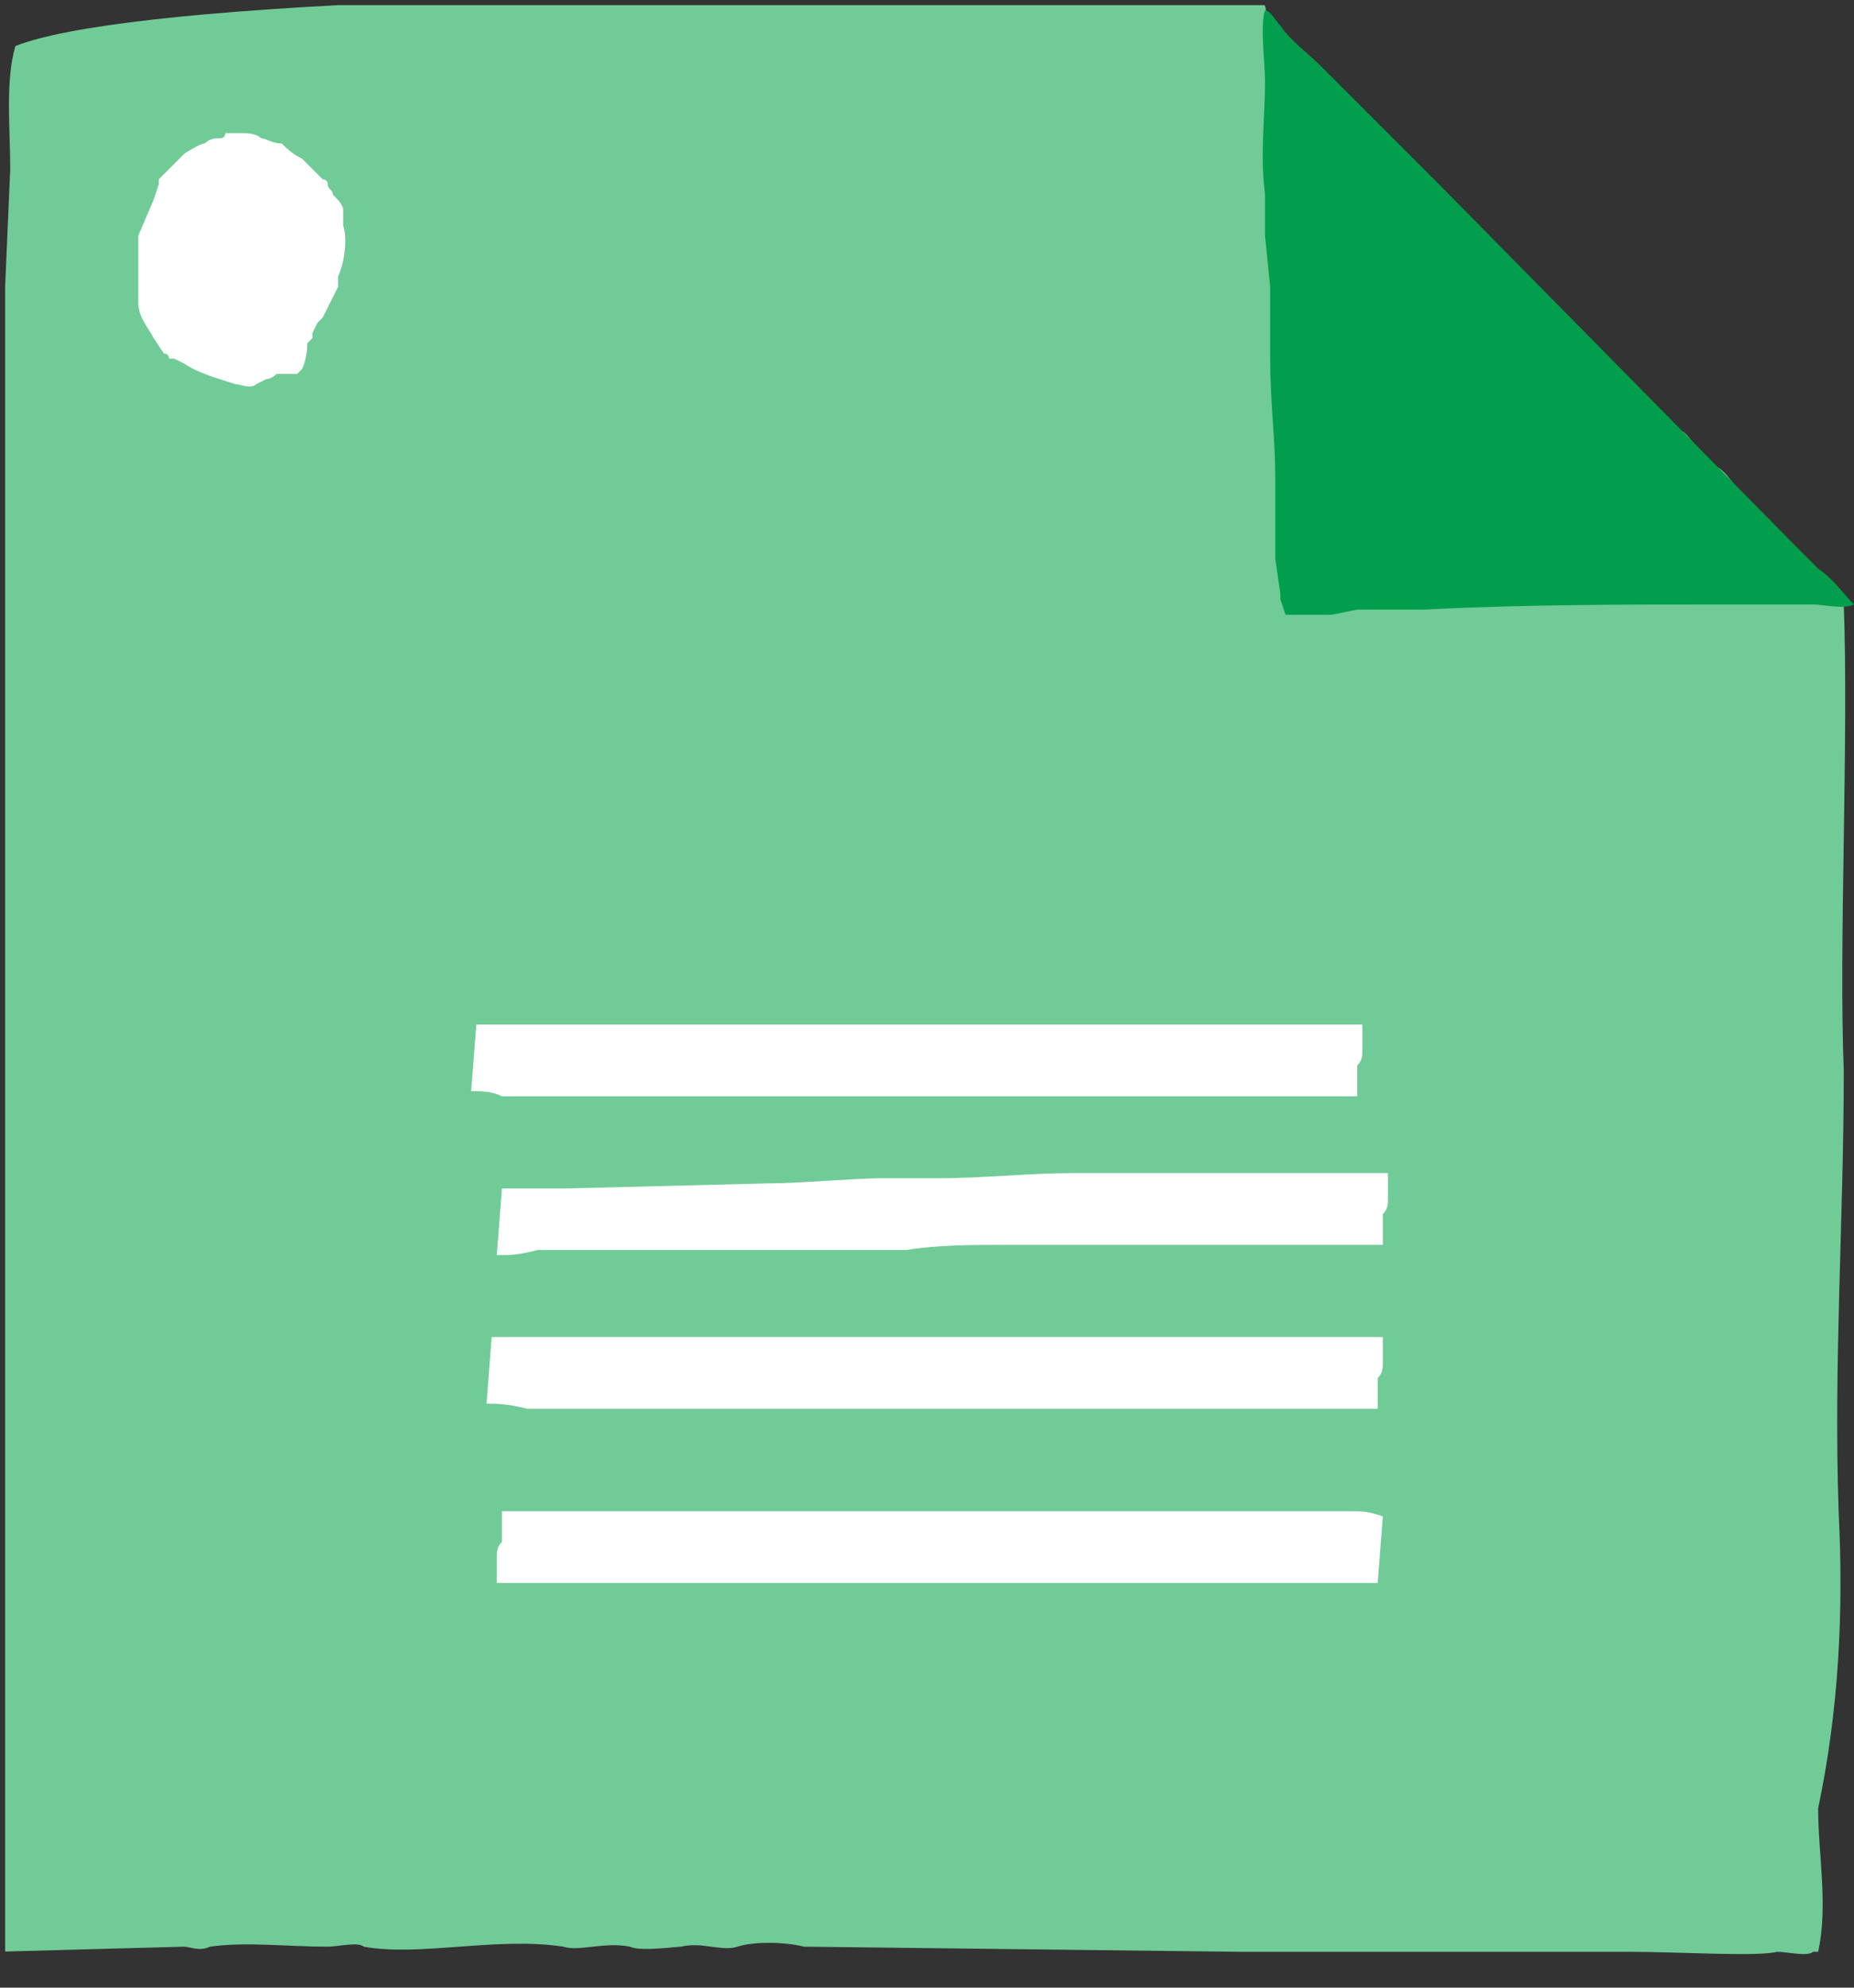
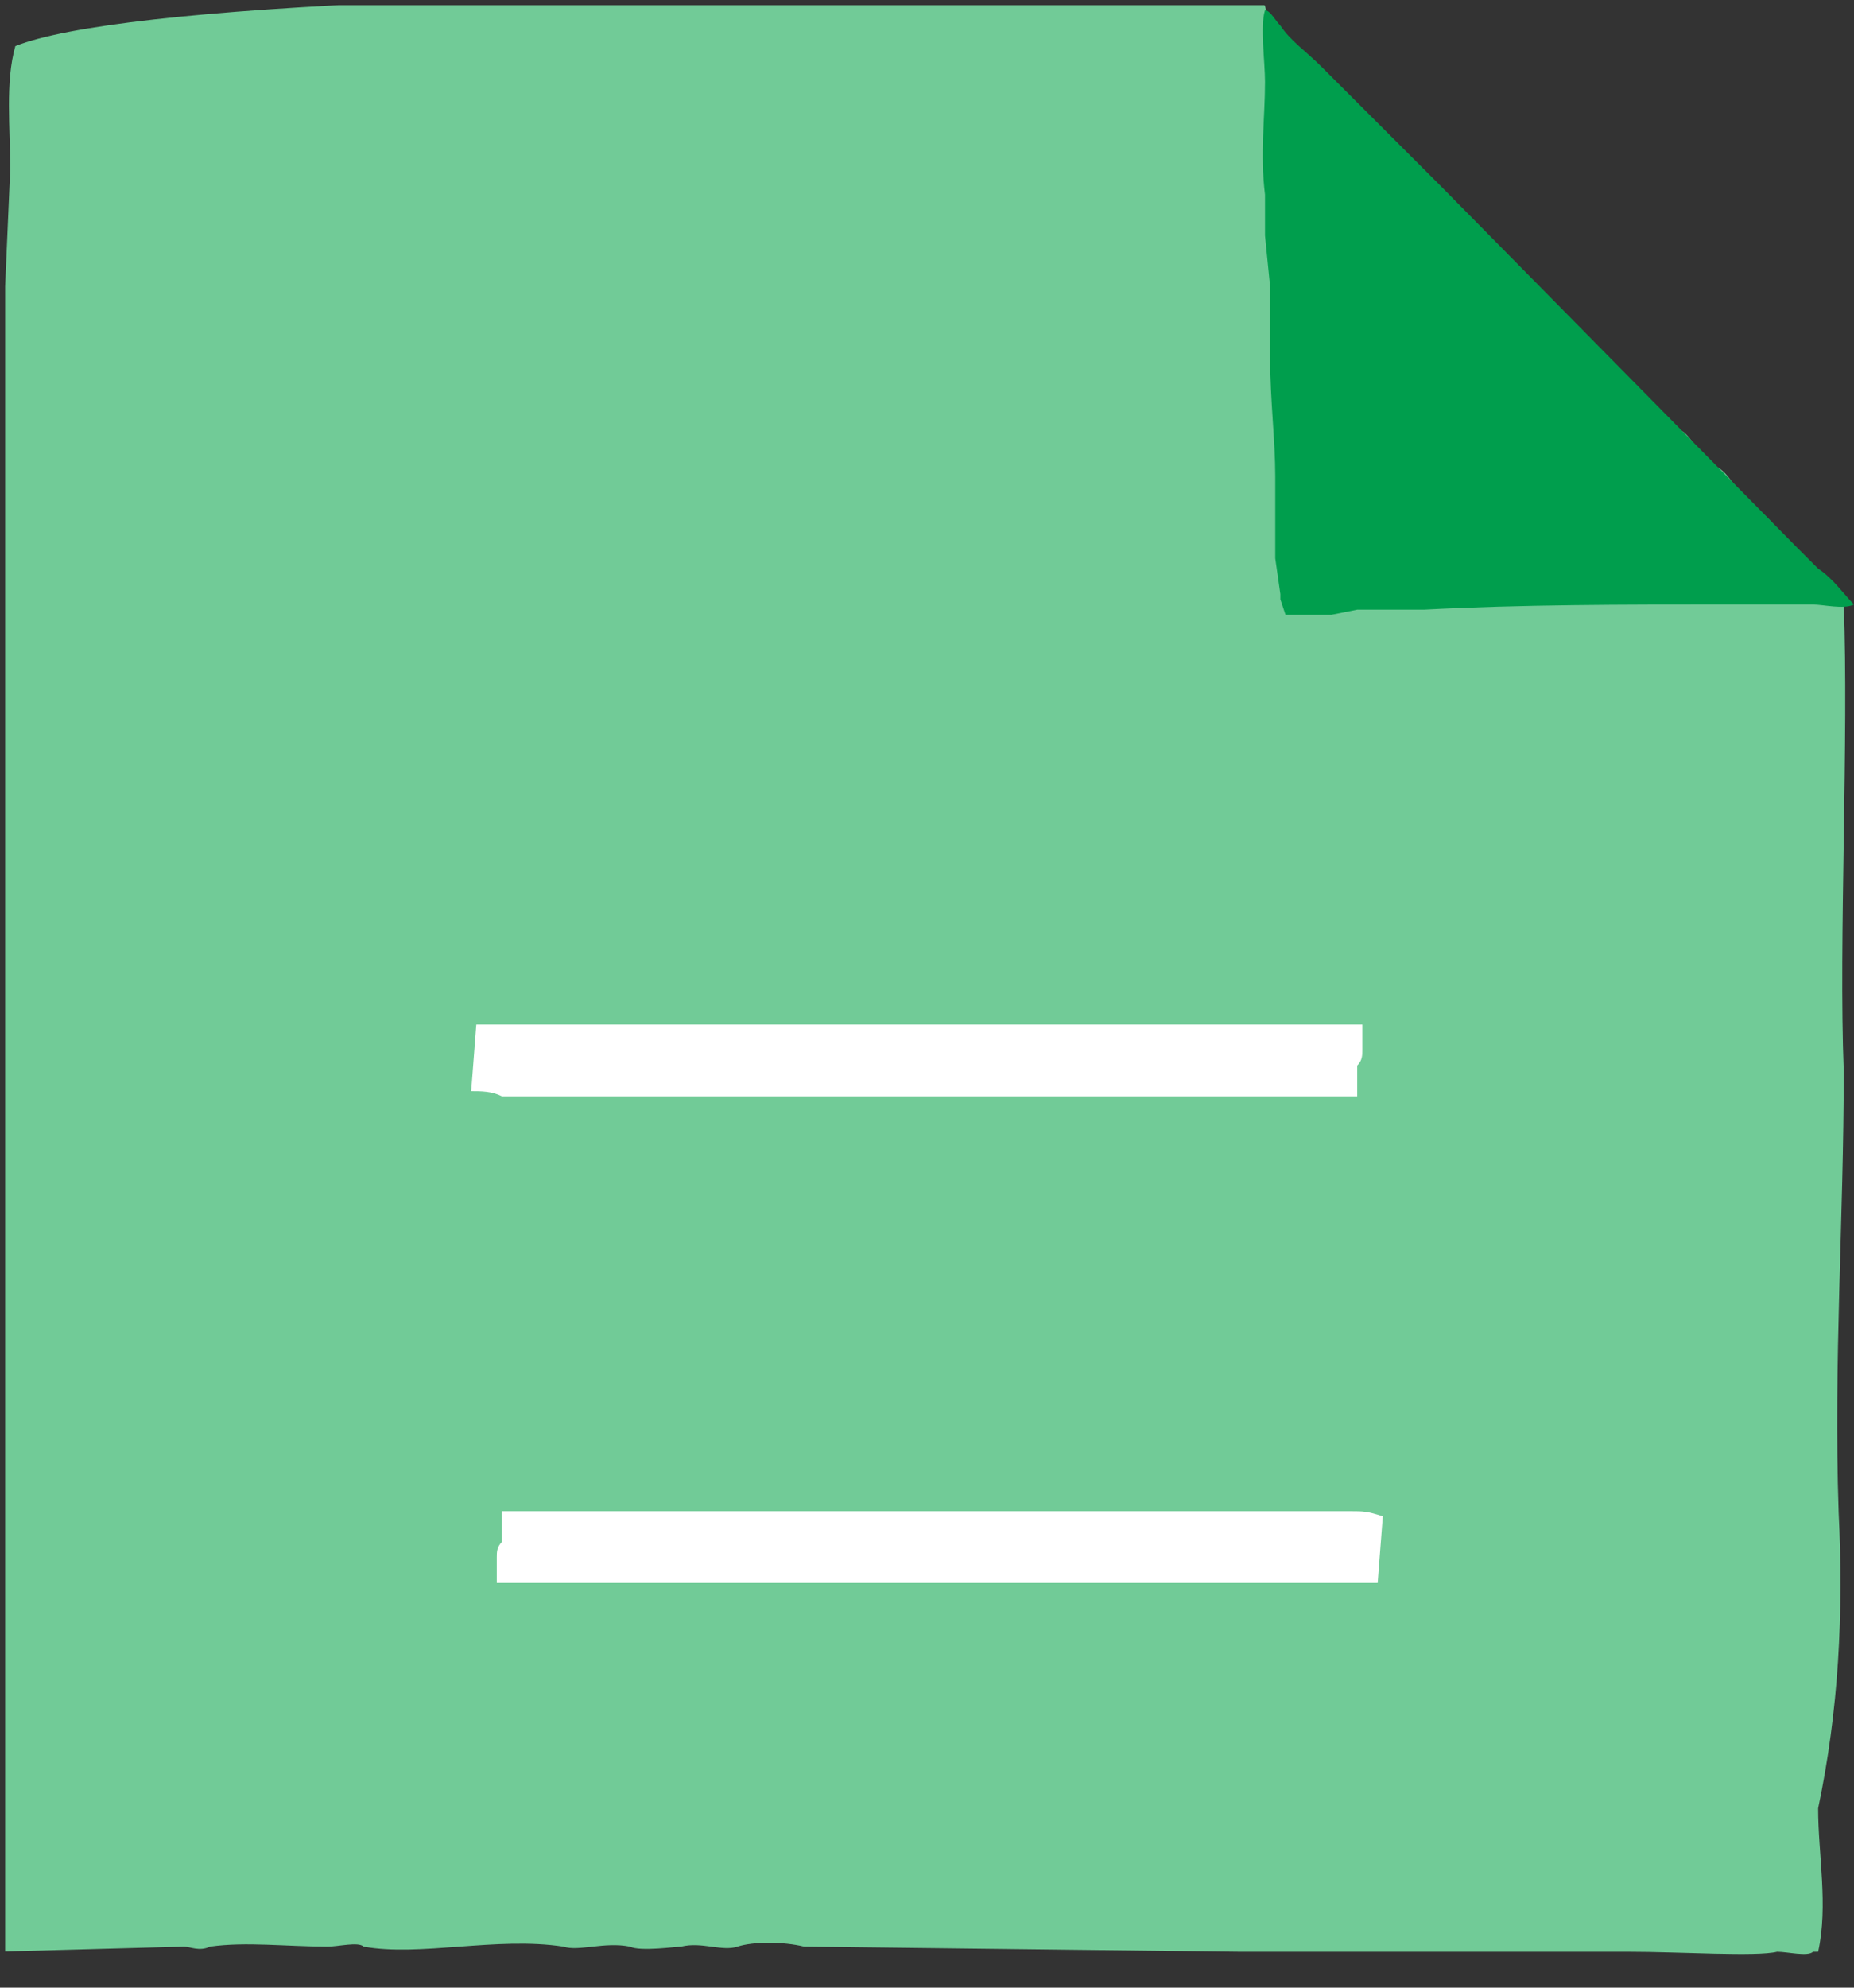
<svg xmlns="http://www.w3.org/2000/svg" xmlns:xlink="http://www.w3.org/1999/xlink" viewBox="461.9 260.6 36.2 38.8" enable-background="new 461.9 260.6 36.2 38.8">
  <rect x="461.9" y="260.6" width="36.2" height="38.8" fill="#333333" stroke="none" />
  <defs>
    <path id="a" d="M462 260.7h36.1v38.3h-36.1z" />
  </defs>
  <clipPath id="b">
    <use xlink:href="#a" overflow="visible" />
  </clipPath>
  <path clip-path="url(#b)" fill="#71CB97" d="M497.8 290.1c-.1-2.9.1-5.7.1-8.6-.1-2.5.1-6.5 0-9.1l-.1-.1c-.2-.2-.4-.4-.6-.7l-.3-.3-.1-.1c-.1-.1-.3-.3-.3-.4l-.7-.7c-.1-.1-.2-.3-.4-.4l-.4-.4s-.2-.3-.3-.3l-.3-.3-.4-.4-.3-.3c-.2-.2-.5-.4-.7-.7l-.4-.4-.2-.2c-.1 0-.1-.1-.2-.2s-.1-.2-.2-.2l-.7-.6-.4-.4-.3-.3-.3-.3s-.1-.2-.2-.2l-.7-.6-.3-.3-.3-.3-.8-.7-.1-.1-.5-.4-.2-.2-.5-.4c-.3-.3.1-.7-.2-.9h-1.1c-12.5-.3-21.2.1-23.2.9-.2.7-.1 1.6-.1 2.4l-.1 2.3v3c-.2 3.1-.1 3.8-.1 7v12.5c0 1.1 0 2.4-.1 3.5 0 1.2.1 2.3 0 3.5v3l3.7-.1c.1 0 .3.1.5 0 .7-.1 1.5 0 2.3 0 .2 0 .6-.1.7 0 1.1.2 2.6-.2 3.9 0 .3.1.8-.1 1.3 0 .2.1.9 0 1 0 .4-.1.8.1 1.1 0 .3-.1.9-.1 1.3 0l8.5.1h7.6c1 0 2.5.1 2.9 0 .2 0 .6.1.7 0h.1c.2-.9 0-1.9 0-2.8.4-1.9.5-3.8.4-5.8" />
  <defs>
-     <path id="c" d="M462 260.7h36.1v38.3h-36.1z" />
-   </defs>
+     </defs>
  <clipPath id="d">
    <use xlink:href="#c" overflow="visible" />
  </clipPath>
-   <path clip-path="url(#d)" fill="#fff" d="M467.8 267.8l-.1.1h-.4s-.1.1-.2.1l-.2.1c-.1.1-.3 0-.4 0-.3-.1-.7-.2-1-.4l-.2-.1h-.1s0-.1-.1-.1l-.2-.3c-.1-.2-.3-.4-.3-.7v-1.3l.3-.7.1-.3v-.1l.1-.1.4-.4s.3-.2.4-.2c.1-.1.2-.1.3-.1 0 0 .1 0 .1-.1h.4s.2 0 .3.1c.1 0 .2.1.4.1.1.1.2.2.4.3l.1.1.3.3s.1 0 .1.1.1.1.1.2c.1.1.2.2.2.3v.3c.1.3 0 .8-.1 1v.2l-.2.4-.1.2-.1.1-.1.2v.1l-.1.1c0 .3-.1.5-.1.5" />
  <defs>
    <path id="e" d="M462 260.7h36.1v38.3h-36.1z" />
  </defs>
  <clipPath id="f">
    <use xlink:href="#e" overflow="visible" />
  </clipPath>
  <path clip-path="url(#f)" fill="#009E4D" d="M498.1 272.4c-.2.1-.6 0-.8 0h-1.7c-2 0-4 0-5.9.1h-1.3l-.5.1h-.9l-.1-.3v-.1l-.1-.7v-1.6c0-.7-.1-1.5-.1-2.3v-1.4l-.1-1v-.8c-.1-.8 0-1.5 0-2.2 0-.4-.1-1.1 0-1.4.1 0 .2.2.3.3.2.3.5.5.8.8l2.3 2.3 7 7.1.4.4c.3.2.5.5.7.7" />
  <defs>
    <path id="g" d="M462 260.7h36.1v38.3h-36.1z" />
  </defs>
  <clipPath id="h">
    <use xlink:href="#g" overflow="visible" />
  </clipPath>
  <path clip-path="url(#h)" fill="#fff" d="M471.1 281.9l.1-1.3h17.3v.5c0 .1 0 .2-.1.3v.6h-16.7c-.2-.1-.4-.1-.6-.1" />
  <defs>
    <path id="i" d="M462 260.7h36.1v38.3h-36.1z" />
  </defs>
  <clipPath id="j">
    <use xlink:href="#i" overflow="visible" />
  </clipPath>
-   <path clip-path="url(#j)" fill="#fff" d="M471.6 285.1l.1-1.3h1.2l4-.1c.6 0 1.7-.1 2.2-.1h1.1c.9 0 1.8-.1 2.6-.1h6.2v.5c0 .1 0 .2-.1.3v.6h-7.3c-.7 0-1.4 0-2 .1h-7.2c-.4.1-.5.1-.8.1" />
  <defs>
    <path id="k" d="M462 260.7h36.1v38.3h-36.1z" />
  </defs>
  <clipPath id="l">
    <use xlink:href="#k" overflow="visible" />
  </clipPath>
-   <path clip-path="url(#l)" fill="#fff" d="M471.4 288l.1-1.3h17.4v.5c0 .1 0 .2-.1.3v.6h-16.6c-.4-.1-.6-.1-.8-.1" />
  <defs>
    <path id="m" d="M462 260.7h36.1v38.3h-36.1z" />
  </defs>
  <clipPath id="n">
    <use xlink:href="#m" overflow="visible" />
  </clipPath>
  <path clip-path="url(#n)" fill="#fff" d="M488.9 290.2l-.1 1.3h-17.2v-.5c0-.1 0-.2.1-.3v-.6h16.6c.2 0 .3 0 .6.1" />
</svg>